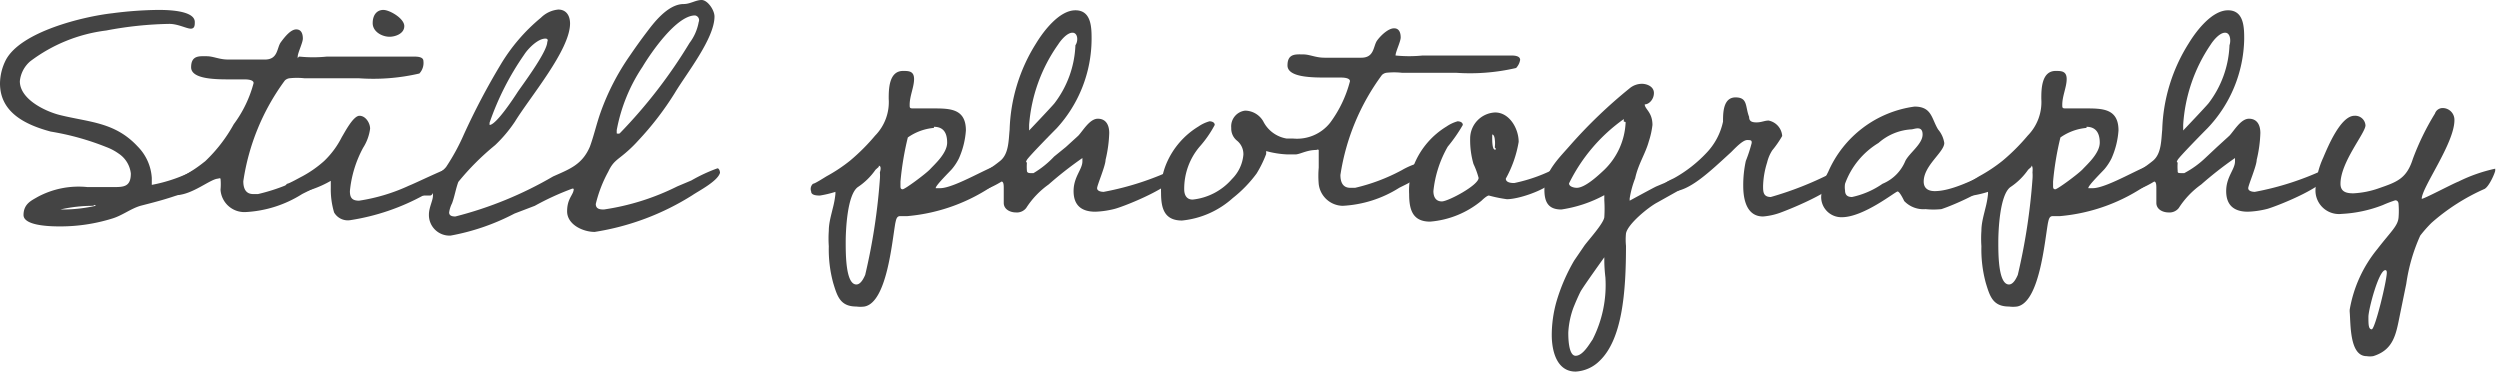
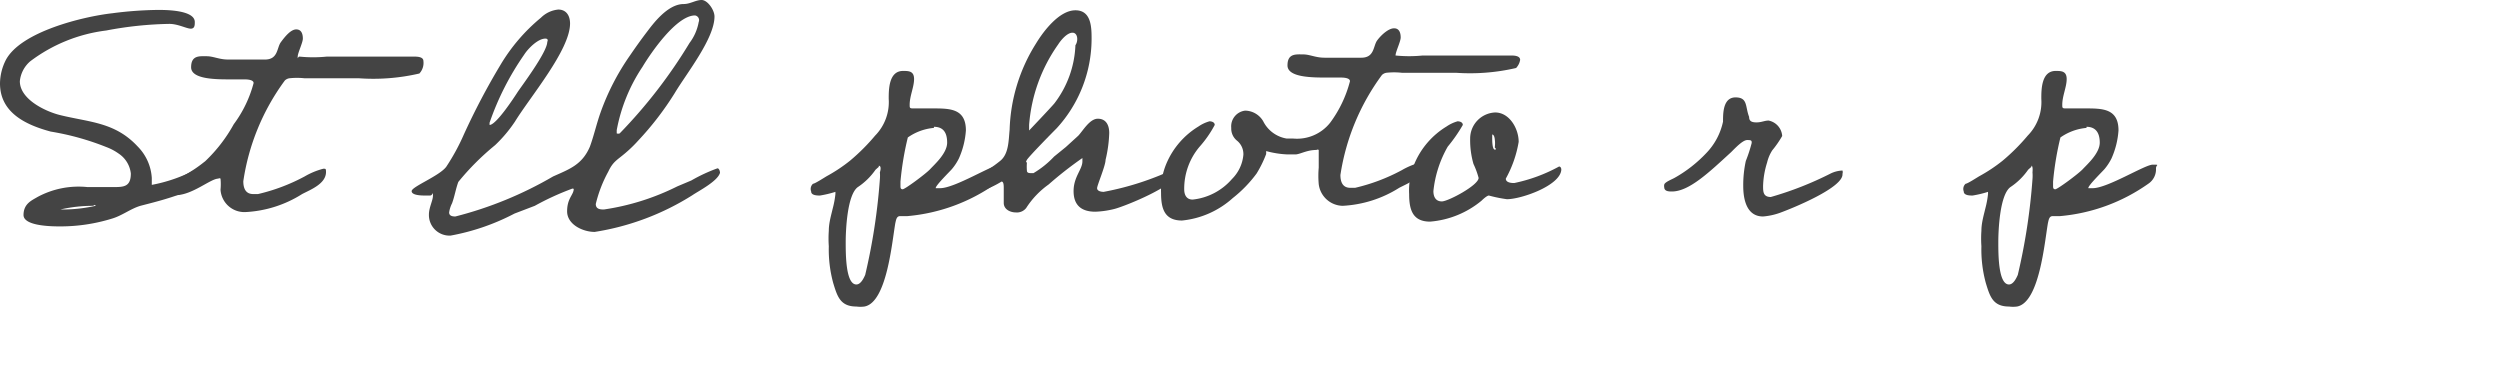
<svg xmlns="http://www.w3.org/2000/svg" width="68.02" height="10.15" viewBox="0 0 68.02 10.15">
  <defs>
    <style>
      .a {
        fill: #444;
      }
    </style>
  </defs>
  <title>front-service-still-subtitle</title>
  <g>
    <path class="a" d="M3.82,5.6c-.27.08-.5.27-.78.35a4.75,4.75,0,0,1-1.4.21c-.19,0-1,0-1-.31s.23-.4.38-.49a2.35,2.35,0,0,1,1.36-.27l.69,0c.29,0,.49,0,.49-.37a.75.75,0,0,0-.33-.54A1.45,1.45,0,0,0,2.89,4a7.2,7.2,0,0,0-1.51-.42C.71,3.4,0,3.07,0,2.27a1.44,1.44,0,0,1,.16-.64C.57.86,2.26.45,3.06.36A10.34,10.34,0,0,1,4.3.27c.2,0,1,0,1,.33,0,.08,0,.18-.11.18S4.84.65,4.61.65A9.94,9.94,0,0,0,2.89.83a4.3,4.3,0,0,0-2.07.84.82.82,0,0,0-.28.54c0,.49.69.82,1.09.92.81.2,1.5.19,2.12.86a1.33,1.33,0,0,1,.38.85s0,.09,0,.13,0,.06,0,.06a4.23,4.23,0,0,0,1-.32,5.1,5.1,0,0,1,.6-.27s.07.06.07.11C5.83,5.13,4.31,5.47,3.82,5.6Zm-1.27,0a4,4,0,0,0-.91.1h.1a4.12,4.12,0,0,0,.86-.1S2.62,5.58,2.55,5.58Z" />
    <path class="a" d="M11.41,2a5.53,5.53,0,0,1-1.64.13l-1.48,0a1.93,1.93,0,0,0-.42,0,.23.23,0,0,0-.12.06A6.12,6.12,0,0,0,6.62,4.93c0,.19.06.35.27.35l.13,0a5.12,5.12,0,0,0,1.27-.48,2,2,0,0,1,.51-.21c.06,0,.07,0,.07.09,0,.32-.42.48-.65.6a3.18,3.18,0,0,1-1.54.49A.65.65,0,0,1,6,5.16a1.57,1.57,0,0,0,0-.3.05.05,0,0,0-.06,0c-.21,0-.71.45-1.16.45-.06,0-.25,0-.25-.11A.19.19,0,0,1,4.58,5s.31-.16.38-.2a3.84,3.84,0,0,0,.63-.42,4.14,4.14,0,0,0,.77-1A3.27,3.27,0,0,0,6.9,2.26c0-.08-.13-.1-.25-.1H6.27c-.39,0-1.07,0-1.07-.33s.23-.3.42-.3.34.09.59.09.64,0,1,0,.32-.32.43-.47S7.91.8,8.06.8s.18.14.18.25-.14.39-.14.49,0,0,.05,0a3.69,3.69,0,0,0,.74,0h2.37c.08,0,.26,0,.26.12A.42.42,0,0,1,11.41,2Z" />
-     <path class="a" d="M11.53,5.31a6.06,6.06,0,0,1-2,.68.43.43,0,0,1-.44-.21A2.21,2.21,0,0,1,9,5.11s0-.19,0-.19A2.83,2.83,0,0,1,8,5.27c-.06,0-.25,0-.25-.11A.19.19,0,0,1,7.81,5c.05,0,.33-.16.41-.2a3.08,3.08,0,0,0,.6-.42,2.38,2.38,0,0,0,.48-.65c.08-.13.31-.58.48-.58s.29.2.29.35a1.26,1.26,0,0,1-.19.52A3.1,3.1,0,0,0,9.52,5.2c0,.18.06.26.25.26a5,5,0,0,0,1.36-.41c.16-.06,1-.47,1.09-.47s.06.08.06.11C12.28,4.94,11.72,5.21,11.53,5.31ZM10.6,1c-.21,0-.46-.14-.46-.37s.12-.36.29-.36S11,.5,11,.71,10.75,1,10.6,1Z" />
    <path class="a" d="M18.84,5.31a7,7,0,0,1-2.66,1c-.32,0-.75-.2-.75-.56s.18-.45.18-.61a.06.06,0,0,0-.06,0,7.41,7.41,0,0,0-1,.46L14,5.81a6.1,6.1,0,0,1-1.74.6.56.56,0,0,1-.59-.57c0-.2.11-.38.11-.52s0,0-.08,0h-.14c-.07,0-.36,0-.36-.12s.75-.41.94-.66a5.76,5.76,0,0,0,.48-.88,18.93,18.93,0,0,1,1-1.9A4.94,4.94,0,0,1,14.72.48a.77.77,0,0,1,.47-.22c.22,0,.32.17.32.38,0,.72-1.09,2-1.5,2.67a3.73,3.73,0,0,1-.54.64,7,7,0,0,0-1,1c-.07.19-.1.39-.17.58a.81.81,0,0,0-.08.25c0,.1.1.11.17.11A10.32,10.32,0,0,0,15.05,4.8c.45-.2.79-.32,1-.81.11-.3.18-.62.29-.93a6.51,6.51,0,0,1,.8-1.55c.15-.22.3-.43.46-.64s.56-.76,1-.76c.18,0,.33-.11.49-.11s.35.27.35.45c0,.6-.77,1.56-1.08,2.08a8.24,8.24,0,0,1-1,1.3,3.51,3.51,0,0,1-.34.33c-.22.19-.34.23-.47.51a3.55,3.55,0,0,0-.34.88c0,.14.12.15.22.15a6.6,6.6,0,0,0,2-.63l.38-.16a4.44,4.44,0,0,1,.71-.33c.05,0,.07.09.07.12C19.53,4.93,19,5.2,18.84,5.31Zm-4-4.26c-.21,0-.48.28-.58.44a7.51,7.51,0,0,0-.94,1.85s0,.06,0,.06c.18,0,.67-.75.76-.89s.81-1.09.81-1.37C14.92,1.08,14.89,1.05,14.84,1.05ZM18.91.42c-.5,0-1.19,1-1.43,1.4a4.6,4.6,0,0,0-.7,1.72s0,.09,0,.09a.12.12,0,0,0,.08,0,13.65,13.65,0,0,0,1.9-2.46,1.33,1.33,0,0,0,.25-.57A.13.13,0,0,0,18.91.42Z" />
    <path class="a" d="M27.09,5a4.9,4.9,0,0,1-2.4.88l-.2,0c-.1,0-.11.11-.13.19-.09.51-.23,2.16-.84,2.27a.82.82,0,0,1-.22,0c-.44,0-.52-.28-.63-.64a3.48,3.48,0,0,1-.12-1,3,3,0,0,1,0-.42c0-.21.06-.41.11-.62a2.53,2.53,0,0,0,.07-.38s0-.06,0-.06a2.92,2.92,0,0,1-.42.1c-.07,0-.24,0-.24-.11A.19.19,0,0,1,22.12,5c.05,0,.31-.17.38-.21a4.31,4.31,0,0,0,.63-.42,5.46,5.46,0,0,0,.68-.68,1.3,1.3,0,0,0,.37-1c0-.25,0-.76.39-.76.15,0,.3,0,.3.22s-.12.46-.12.7c0,.08,0,.1.09.1s.36,0,.54,0c.46,0,.9,0,.9.6a2.24,2.24,0,0,1-.19.76,1.45,1.45,0,0,1-.19.29c-.06.07-.46.46-.44.52l.12,0c.4,0,1.42-.64,1.63-.64.06,0,.09,0,.09.1A.47.47,0,0,1,27.09,5Zm-3.18-.46s-.07.06-.09.08a1.79,1.79,0,0,1-.48.47c-.29.21-.33,1.17-.33,1.5s0,1.15.29,1.15c.12,0,.2-.17.24-.26a16.45,16.45,0,0,0,.4-2.61,1.1,1.1,0,0,0,0-.18S24,4.51,23.91,4.51Zm1.5-1.06a1.45,1.45,0,0,0-.71.26,8.11,8.11,0,0,0-.2,1.2s0,.08,0,.12,0,.09.06.09.63-.42.75-.55.46-.43.46-.72S25.65,3.45,25.41,3.45Z" />
    <path class="a" d="M30.34,5.68a2.43,2.43,0,0,1-.54.08c-.37,0-.59-.17-.59-.56s.24-.59.24-.81c0,0,0-.09,0-.09a10.21,10.21,0,0,0-.92.72,2.32,2.32,0,0,0-.61.64.32.32,0,0,1-.28.12c-.15,0-.33-.08-.33-.26s0-.2,0-.31V5.13c0-.08,0-.19-.06-.19a2.43,2.43,0,0,1-.86.33c-.06,0-.25,0-.25-.11A.19.19,0,0,1,26.2,5c.05,0,.31-.16.38-.2a4.31,4.31,0,0,0,.63-.42c.24-.19.23-.56.26-.85a4.65,4.65,0,0,1,.72-2.35c.2-.33.63-.9,1.07-.9s.44.48.44.79a3.61,3.61,0,0,1-.95,2.42c-.1.1-.76.77-.81.86s0,.05,0,.08a1.3,1.3,0,0,0,0,.21c0,.06.05.07.1.07h.08a2.57,2.57,0,0,0,.56-.45L29,4l.34-.31c.13-.14.31-.46.53-.46s.31.17.31.39a3.57,3.57,0,0,1-.1.73c0,.16-.23.69-.23.77s.11.1.18.1a7.87,7.87,0,0,0,2-.66s.06.07.06.11C32,5.05,30.66,5.59,30.34,5.68ZM29.18.89c-.15,0-.32.21-.39.32A4.36,4.36,0,0,0,28,3.4s0,0,0,.06,0,.09,0,.09.6-.63.69-.74a2.77,2.77,0,0,0,.57-1.58C29.34,1.12,29.33.89,29.18.89Z" />
    <path class="a" d="M31.74,4.44a2.17,2.17,0,0,1,.87-1,1,1,0,0,1,.3-.14s.14,0,.14.1a3,3,0,0,1-.41.59,1.77,1.77,0,0,0-.42,1.16c0,.15.06.28.23.28a1.64,1.64,0,0,0,1.07-.56,1.06,1.06,0,0,0,.31-.66.47.47,0,0,0-.17-.38.42.42,0,0,1-.16-.35.43.43,0,0,1,.38-.47.58.58,0,0,1,.49.29.87.87,0,0,0,.64.47h.18a1.15,1.15,0,0,0,1-.43,3.27,3.27,0,0,0,.54-1.13c0-.08-.13-.1-.25-.1h-.38c-.39,0-1.07,0-1.07-.33s.23-.3.42-.3.34.09.59.09.64,0,1,0,.32-.32.43-.47.31-.33.46-.33.18.14.18.25-.14.39-.14.49,0,0,0,0a3.69,3.69,0,0,0,.74,0H41.1c.08,0,.26,0,.26.12a.42.42,0,0,1-.11.22,5.53,5.53,0,0,1-1.64.13l-1.47,0a1.93,1.93,0,0,0-.42,0,.23.23,0,0,0-.12.06,6.12,6.12,0,0,0-1.13,2.72c0,.19.06.35.27.35l.13,0a5.12,5.12,0,0,0,1.27-.48,2,2,0,0,1,.51-.21c.06,0,.07,0,.07.09,0,.32-.42.48-.65.6a3.18,3.18,0,0,1-1.54.49.67.67,0,0,1-.65-.59,2.57,2.57,0,0,1,0-.45c0-.19,0-.34,0-.42s0,0,0-.06a.05.05,0,0,0-.06,0c-.25,0-.41.1-.55.12H35a2.54,2.54,0,0,1-.55-.09s0,0,0,.08a3.09,3.09,0,0,1-.26.53,3.45,3.45,0,0,1-.65.67A2.42,2.42,0,0,1,32.16,6c-.48,0-.57-.33-.57-.75A1.87,1.87,0,0,1,31.74,4.44Z" />
    <path class="a" d="M41,5.42a3.7,3.7,0,0,1-.49-.1c-.05,0-.16.1-.2.14a2.51,2.51,0,0,1-1.4.57c-.48,0-.57-.33-.57-.75a1.87,1.87,0,0,1,.15-.84,2.17,2.17,0,0,1,.87-1,1,1,0,0,1,.3-.14s.14,0,.14.1a4.25,4.25,0,0,1-.41.59A3.06,3.06,0,0,0,39,5.2c0,.15.06.28.23.28s1-.44,1-.64a2.22,2.22,0,0,0-.14-.38A2.35,2.35,0,0,1,40,3.77a.71.71,0,0,1,.68-.71c.39,0,.64.44.64.8a3.11,3.11,0,0,1-.35,1c0,.11.15.12.23.12a4.38,4.38,0,0,0,1.22-.45s.06,0,.06.09C42.45,5.05,41.39,5.42,41,5.42ZM40.6,3.66s0,.09,0,.12,0,.29.07.29,0-.05,0-.06a.83.83,0,0,0,0-.22S40.66,3.66,40.6,3.66Z" />
-     <path class="a" d="M46,5l-.91.51c-.23.12-.8.58-.85.84a1.72,1.72,0,0,0,0,.34c0,1.26-.1,2.54-.72,3.13a1,1,0,0,1-.65.29c-.51,0-.65-.55-.65-1a3.39,3.39,0,0,1,.13-.91,5,5,0,0,1,.48-1.11l.28-.41c.11-.15.52-.6.54-.77a3.55,3.55,0,0,0,0-.46v0s0-.14,0-.14a3.53,3.53,0,0,1-1.17.39c-.36,0-.46-.21-.46-.54,0-.5.43-.89.73-1.24a13.29,13.29,0,0,1,1.58-1.51.53.53,0,0,1,.34-.13c.15,0,.33.08.33.25s-.13.31-.25.31a0,0,0,0,0,0,0c0,.13.21.21.21.56a2.26,2.26,0,0,1-.1.45c-.09.33-.29.62-.37,1a2.64,2.64,0,0,0-.15.55s0,.06,0,.06.66-.36.73-.39l1.17-.49s.06.06.06.1S46.13,5,46,5Zm-2.35,2V7s0,0,0,0-.59.82-.65.94-.13.28-.19.43a2.29,2.29,0,0,0-.14.68c0,.11,0,.63.2.63s.38-.33.46-.44a3.26,3.26,0,0,0,.35-1.69C43.66,7.38,43.65,7.22,43.65,7.07Zm.53-3.76a4.65,4.65,0,0,0-1.49,1.75c0,.09.14.12.21.12.23,0,.59-.34.75-.49a1.91,1.91,0,0,0,.58-1.29S44.23,3.31,44.18,3.31Z" />
    <path class="a" d="M48.43,5.79a1.8,1.8,0,0,1-.46.1c-.45,0-.54-.47-.54-.83a3.08,3.08,0,0,1,.07-.68,4,4,0,0,0,.16-.49c0-.06,0-.08-.12-.08s-.31.2-.44.33c-.59.54-1.14,1.07-1.61,1.07-.08,0-.21,0-.21-.12a.13.13,0,0,1,0-.06c0-.07.21-.15.28-.19a3.62,3.62,0,0,0,.86-.67,1.76,1.76,0,0,0,.46-.86c0-.23,0-.66.34-.66s.26.25.37.53c0,.11.06.15.2.15s.22-.05.33-.05a.46.46,0,0,1,.37.42,2.76,2.76,0,0,1-.27.39,1.06,1.06,0,0,0-.14.33,2.32,2.32,0,0,0-.11.64c0,.15,0,.3.21.3a9.13,9.13,0,0,0,1.63-.64.79.79,0,0,1,.32-.08.14.14,0,0,1,0,.09C50.17,5.1,48.76,5.67,48.43,5.79Z" />
-     <path class="a" d="M49.55,5.36a1.61,1.61,0,0,1,.19-.68A3,3,0,0,1,52.09,2.9c.47,0,.46.32.64.62a.74.74,0,0,1,.17.37c0,.25-.56.61-.56,1.05,0,.19.13.26.3.26.64,0,1.58-.62,1.79-.62,0,0,0,.07,0,.11,0,.35-1.29.9-1.61,1a2.1,2.1,0,0,1-.43,0,.72.72,0,0,1-.58-.22s-.12-.26-.18-.26-.92.7-1.52.7A.55.55,0,0,1,49.55,5.36ZM52,3.52h0a1.48,1.48,0,0,0-.89.37A2.15,2.15,0,0,0,50.2,5a.57.57,0,0,0,0,.18c0,.13.07.18.19.18A2.29,2.29,0,0,0,51.22,5a1.14,1.14,0,0,0,.62-.62c.11-.22.47-.46.47-.72S52.08,3.52,52,3.52Z" />
    <path class="a" d="M58.45,5a4.9,4.9,0,0,1-2.4.88l-.2,0c-.1,0-.11.11-.13.19-.09.51-.23,2.16-.84,2.27a.82.82,0,0,1-.22,0c-.44,0-.52-.28-.63-.64a3.48,3.48,0,0,1-.12-1,3,3,0,0,1,0-.42c0-.21.06-.41.11-.62a2.53,2.53,0,0,0,.07-.38s0-.06,0-.06a2.92,2.92,0,0,1-.42.1c-.07,0-.24,0-.24-.11A.19.19,0,0,1,53.48,5c.05,0,.31-.17.38-.21a4.31,4.31,0,0,0,.63-.42,5.46,5.46,0,0,0,.68-.68,1.3,1.3,0,0,0,.37-1c0-.25,0-.76.39-.76.15,0,.3,0,.3.22s-.12.46-.12.7c0,.08,0,.1.09.1s.36,0,.54,0c.46,0,.9,0,.9.6a2.24,2.24,0,0,1-.19.76,1.45,1.45,0,0,1-.19.29c-.06.07-.46.46-.44.52l.12,0c.4,0,1.42-.64,1.63-.64s.09,0,.09.1A.47.47,0,0,1,58.45,5Zm-3.18-.46s-.07.06-.09.08a1.79,1.79,0,0,1-.48.47c-.29.21-.33,1.17-.33,1.5s0,1.15.29,1.15c.12,0,.2-.17.24-.26a16.45,16.45,0,0,0,.4-2.61,1.1,1.1,0,0,0,0-.18S55.32,4.51,55.27,4.51Zm1.5-1.06a1.45,1.45,0,0,0-.71.26,8.11,8.11,0,0,0-.2,1.2s0,.08,0,.12,0,.09.06.09.63-.42.75-.55.46-.43.46-.72S57,3.45,56.77,3.45Z" />
-     <path class="a" d="M61.7,5.68a2.43,2.43,0,0,1-.54.08c-.37,0-.59-.17-.59-.56s.24-.59.24-.81c0,0,0-.09,0-.09a10.21,10.21,0,0,0-.92.72,2.32,2.32,0,0,0-.61.64.32.32,0,0,1-.28.12c-.15,0-.33-.08-.33-.26s0-.2,0-.31V5.13c0-.08,0-.19-.06-.19a2.43,2.43,0,0,1-.86.33c-.06,0-.25,0-.25-.11A.19.19,0,0,1,57.56,5s.31-.16.38-.2a4.31,4.31,0,0,0,.63-.42c.24-.19.23-.56.26-.85a4.65,4.65,0,0,1,.72-2.35c.2-.33.63-.9,1.07-.9s.44.48.44.79a3.61,3.61,0,0,1-1,2.42c-.1.1-.76.77-.81.86s0,.05,0,.08a1.3,1.3,0,0,0,0,.21c0,.06,0,.07.1.07h.08A2.57,2.57,0,0,0,60,4.3L60.32,4l.34-.31c.13-.14.31-.46.53-.46s.31.17.31.39a3.57,3.57,0,0,1-.1.73c0,.16-.23.69-.23.77s.11.1.18.1a7.87,7.87,0,0,0,2-.66s.06.07.06.11C63.37,5.05,62,5.59,61.7,5.68ZM60.54.89c-.15,0-.32.21-.39.32A4.36,4.36,0,0,0,59.4,3.4s0,0,0,.06,0,.09,0,.09.6-.63.69-.74a2.77,2.77,0,0,0,.57-1.58C60.7,1.12,60.69.89,60.54.89Z" />
-     <path class="a" d="M67.6,5.14a5.6,5.6,0,0,0-1.44.92,3.52,3.52,0,0,0-.31.35,4.82,4.82,0,0,0-.38,1.31l-.18.88c-.1.5-.17.92-.72,1.09a.57.57,0,0,1-.18,0c-.47,0-.43-.89-.46-1.21V8.43a3.54,3.54,0,0,1,.75-1.65c.37-.48.56-.63.58-.86a2.35,2.35,0,0,0,0-.37s0-.1-.09-.1a3.42,3.42,0,0,0-.34.13,3.56,3.56,0,0,1-1.12.24.64.64,0,0,1-.71-.67,2.31,2.31,0,0,1,.21-.86c.12-.28.47-1.14.85-1.14a.28.28,0,0,1,.3.26c0,.21-.68,1-.68,1.59,0,.22.16.26.35.26a2.42,2.42,0,0,0,.7-.14c.49-.17.75-.26.92-.8a7,7,0,0,1,.6-1.23.22.22,0,0,1,.22-.15.32.32,0,0,1,.31.33c0,.63-.89,1.83-.89,2.14a0,0,0,0,0,0,0c.07,0,.84-.41,1-.47a4.25,4.25,0,0,1,1-.35s0,0,0,.05S67.73,5.07,67.6,5.14ZM64.9,7.35c-.18,0-.46,1.07-.46,1.27s0,.34.09.34.41-1.32.41-1.54C64.94,7.4,64.94,7.35,64.9,7.35Z" />
  </g>
</svg>